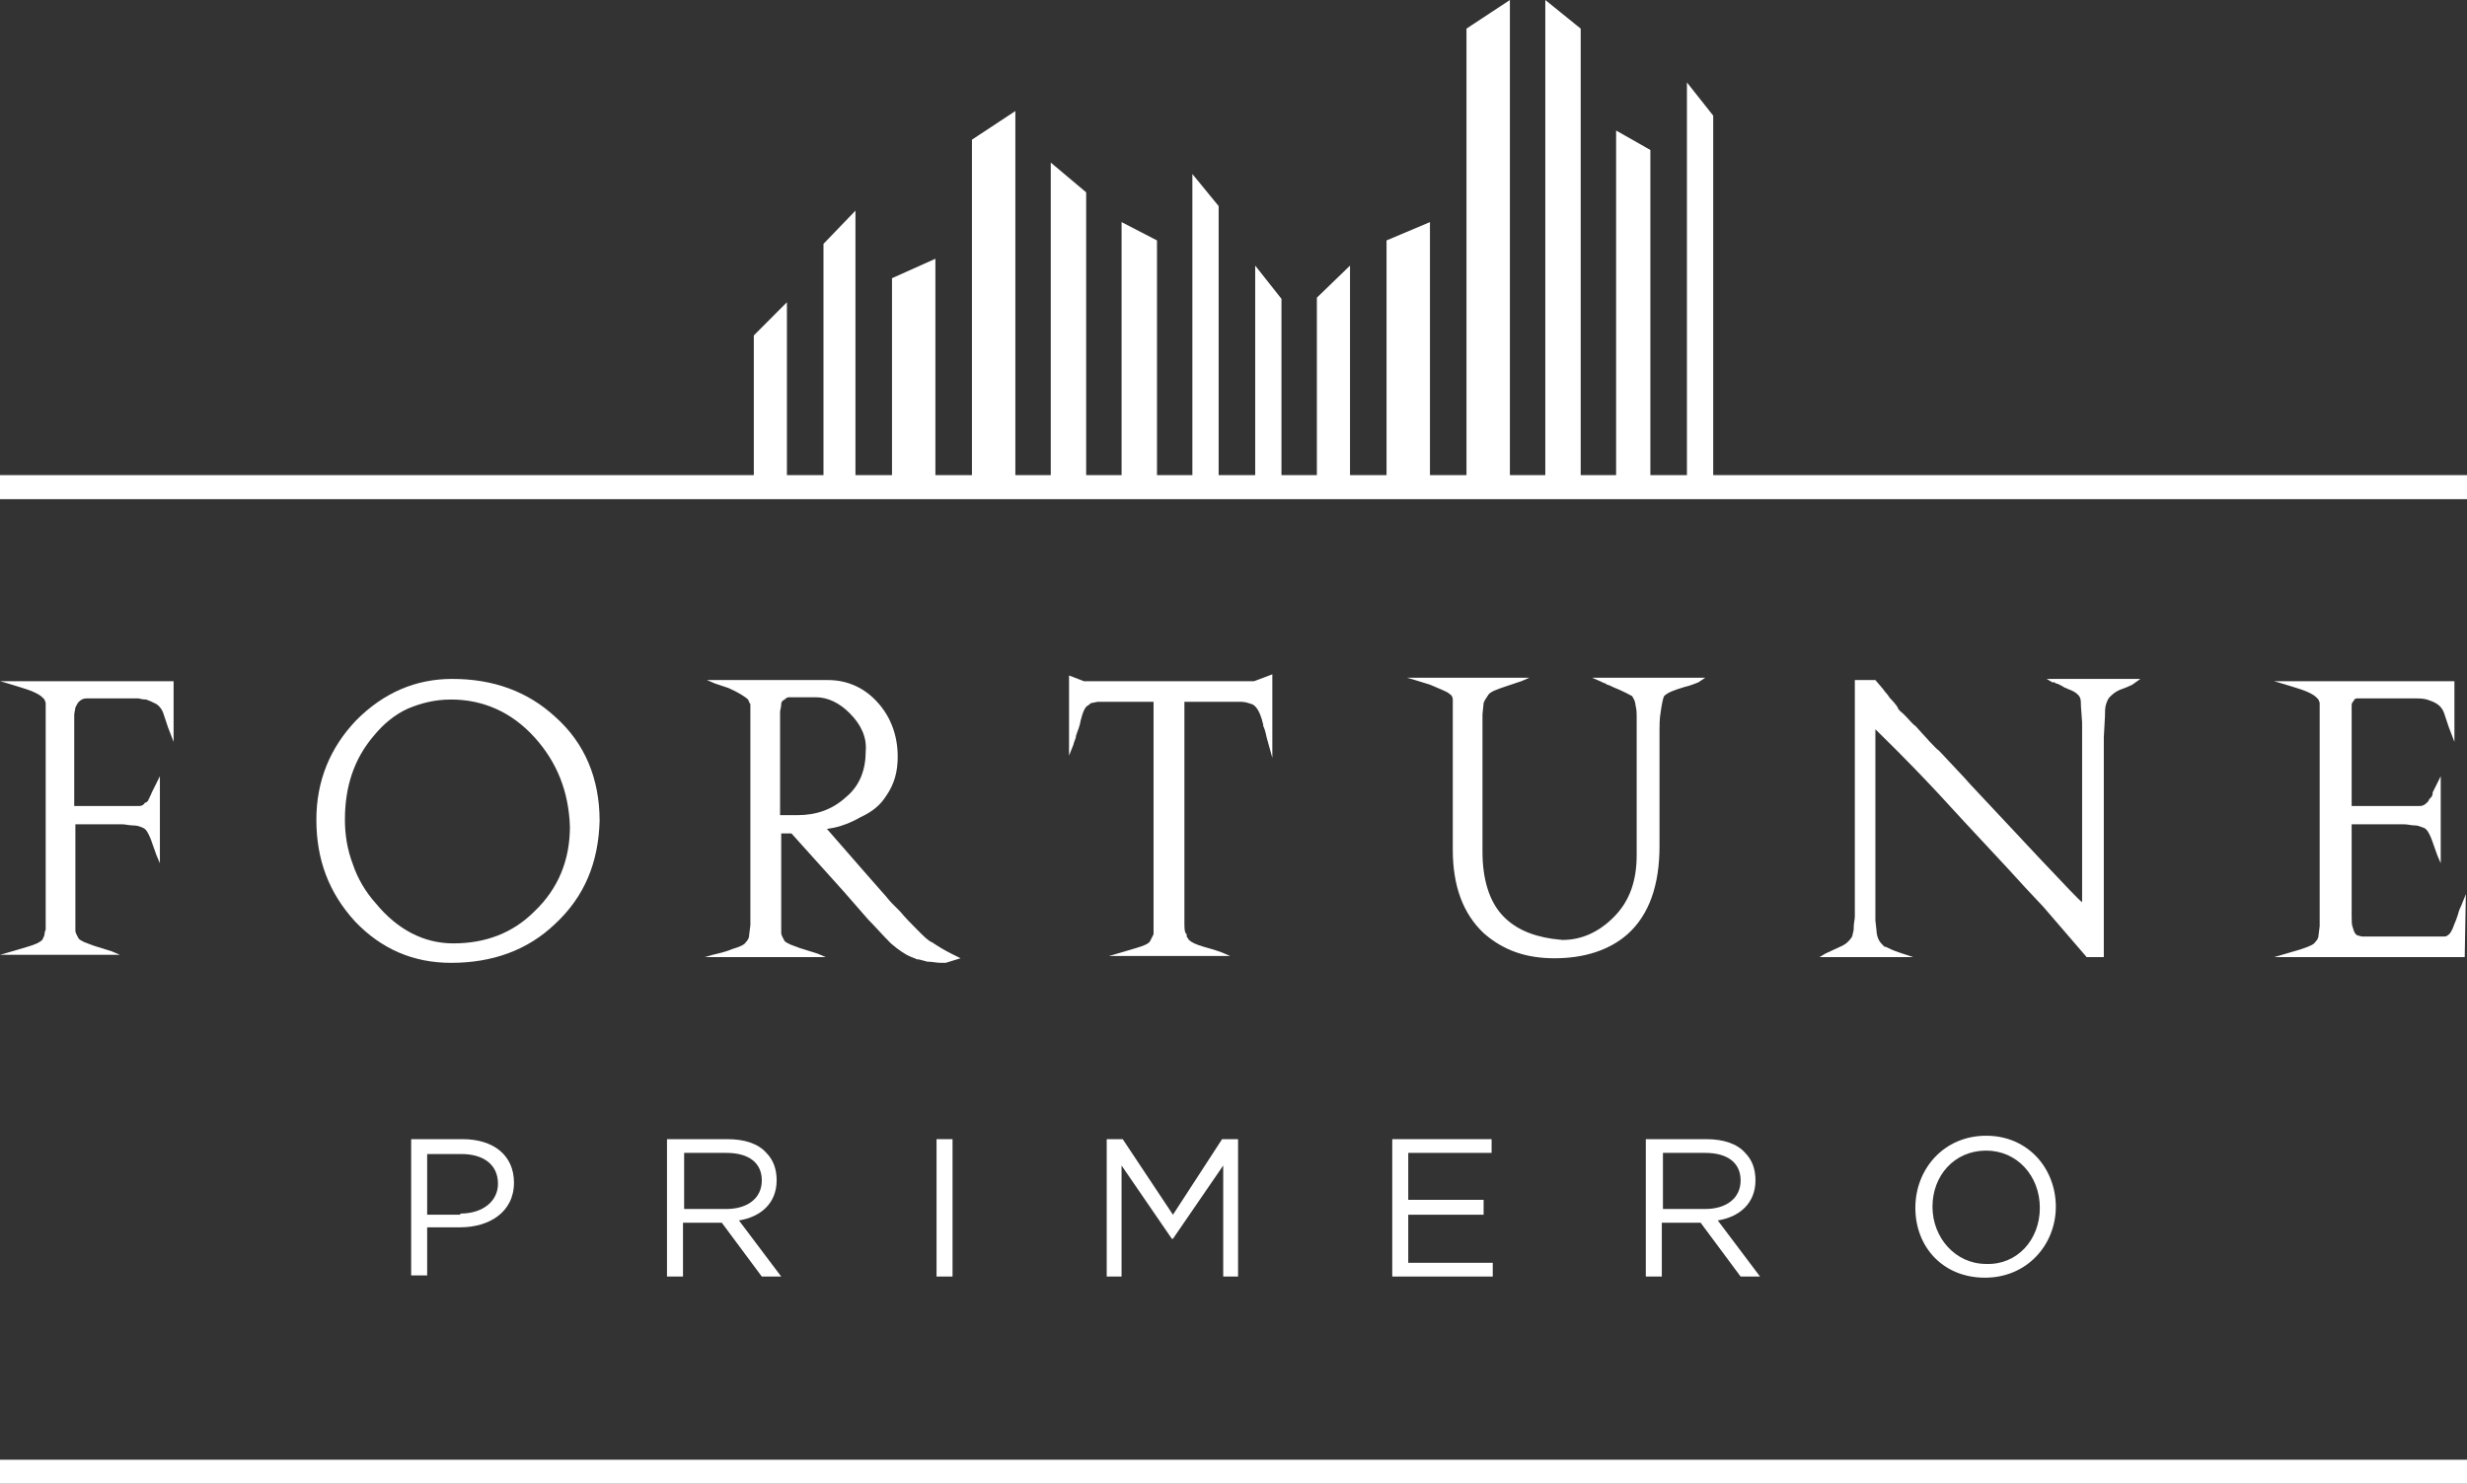
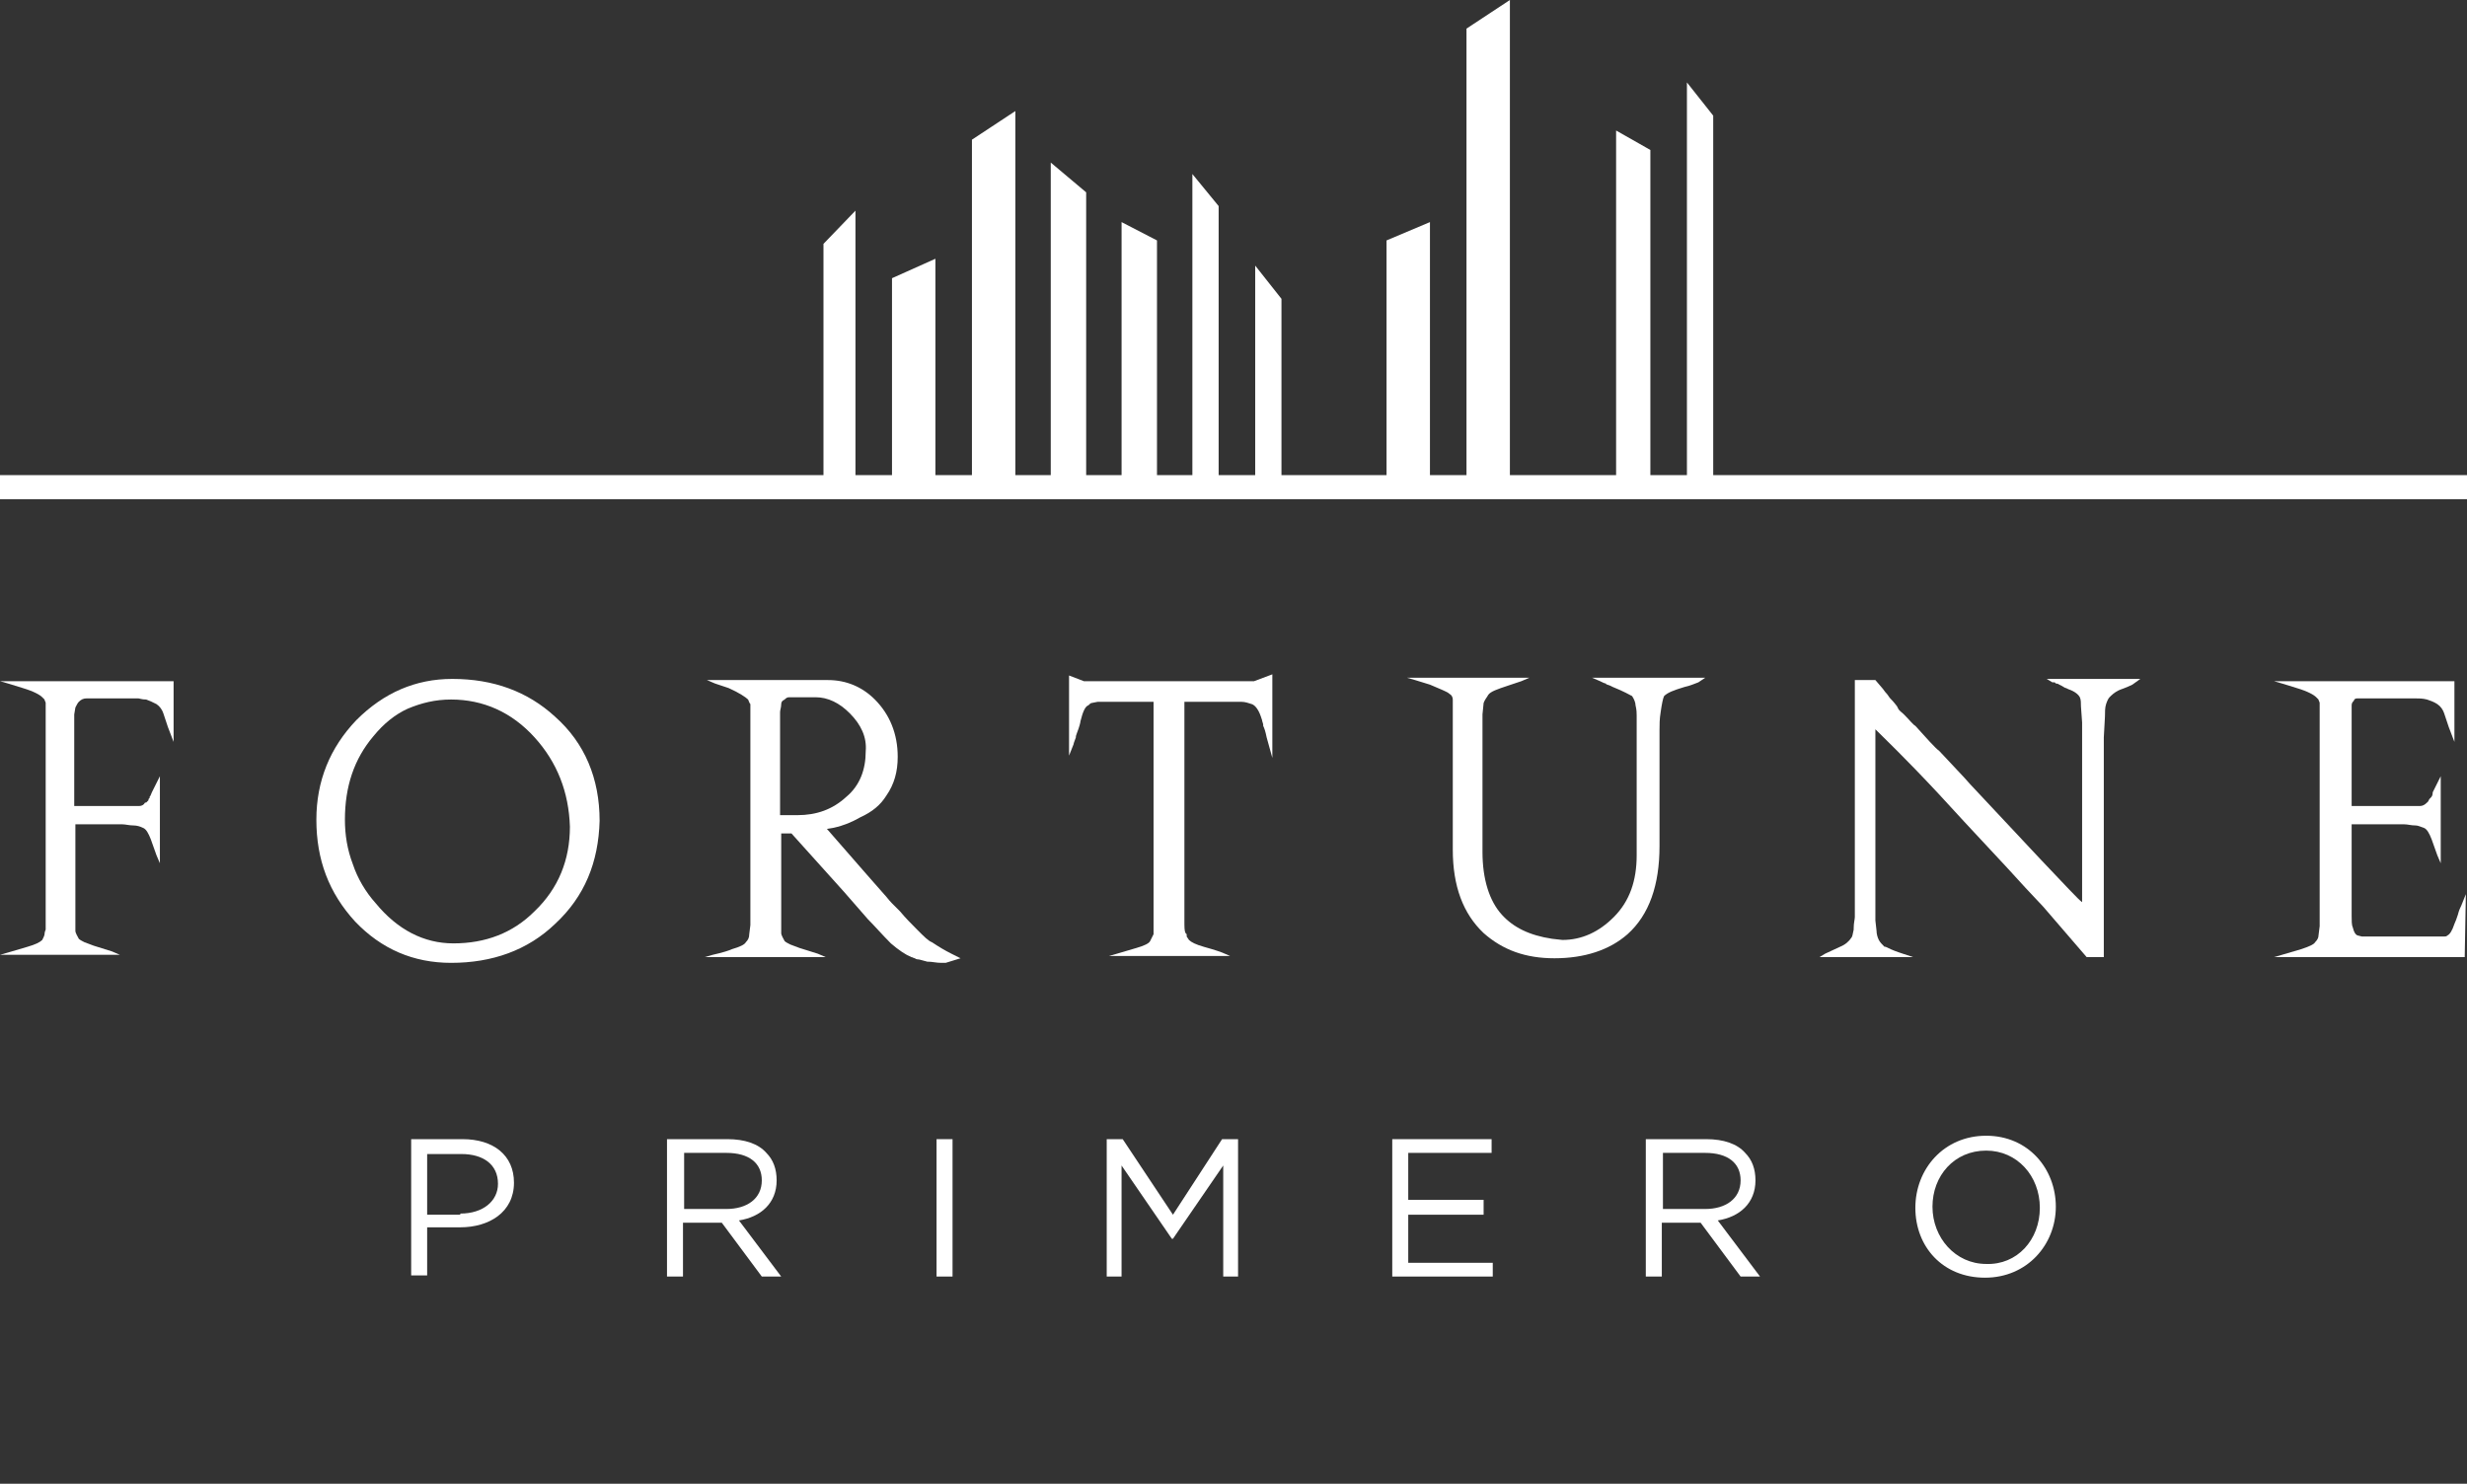
<svg xmlns="http://www.w3.org/2000/svg" width="133" height="80" viewBox="0 0 133 80" fill="none">
  <rect x="0" y="0" width="133" height="80" fill="#333333" stroke="none" />
  <g clip-path="url(#clip0_419_2)">
    <path d="M9.359 40L9.051 39.197L8.805 38.457C8.744 38.272 8.62 38.086 8.436 37.963C8.189 37.84 8.066 37.778 7.881 37.716C7.635 37.716 7.512 37.654 7.45 37.654H7.204H5.172H4.68C4.495 37.654 4.372 37.716 4.249 37.84C4.187 37.901 4.125 38.025 4.064 38.148L4.002 38.519V38.642V43.457H6.588H6.835H7.081H7.512C7.635 43.457 7.758 43.395 7.82 43.272H7.881L7.943 43.21L8.005 43.148V43.086L8.066 43.025V42.963C8.128 42.901 8.128 42.84 8.189 42.716L8.62 41.852V46.543L8.436 46.111L8.128 45.247C8.005 44.938 7.881 44.691 7.697 44.63C7.574 44.568 7.389 44.506 7.204 44.506C6.958 44.506 6.773 44.444 6.588 44.444H4.064V49.568V49.877C4.064 49.877 4.064 49.938 4.064 50.062V50.185C4.064 50.309 4.187 50.494 4.249 50.617C4.31 50.679 4.433 50.741 4.556 50.803C4.741 50.864 4.864 50.926 5.049 50.988L6.034 51.296L6.465 51.481H0L0.431 51.358L1.478 51.049C1.909 50.926 2.155 50.803 2.278 50.679C2.34 50.556 2.401 50.432 2.401 50.37C2.401 50.247 2.463 50.123 2.463 50.123V49.938V49.691V49.506V38.704V38.519V38.272C2.463 38.086 2.463 37.963 2.463 37.901C2.463 37.84 2.401 37.778 2.401 37.716C2.34 37.654 2.278 37.593 2.278 37.593C2.155 37.469 1.847 37.284 1.231 37.099L0.431 36.852L0 36.728H9.359V40Z" fill="white" />
    <path d="M29.925 49.815C28.447 51.235 26.538 51.914 24.321 51.914C22.29 51.914 20.565 51.173 19.149 49.691C17.733 48.148 17.056 46.358 17.056 44.197C17.056 42.099 17.795 40.309 19.211 38.827C20.689 37.346 22.413 36.605 24.383 36.605C26.6 36.605 28.447 37.284 29.925 38.642C31.526 40.062 32.326 41.975 32.326 44.259C32.264 46.481 31.526 48.333 29.925 49.815ZM28.816 39.753C27.585 38.395 26.046 37.716 24.321 37.716C23.459 37.716 22.721 37.901 21.982 38.21C21.304 38.519 20.689 39.012 20.134 39.691C19.088 40.926 18.595 42.407 18.595 44.197C18.595 45 18.718 45.803 19.026 46.605C19.272 47.346 19.703 48.086 20.258 48.704C21.427 50.123 22.844 50.864 24.445 50.864C26.169 50.864 27.646 50.309 28.816 49.136C30.109 47.901 30.725 46.358 30.725 44.568C30.663 42.716 30.048 41.111 28.816 39.753Z" fill="white" />
    <path d="M50.983 51.914H50.737C50.491 51.914 50.245 51.852 50.06 51.852H49.998C49.752 51.79 49.567 51.728 49.506 51.728C49.506 51.728 49.382 51.728 49.321 51.667C49.259 51.667 49.198 51.605 49.136 51.605C48.828 51.481 48.459 51.235 48.028 50.864C47.535 50.37 47.166 49.938 46.796 49.568L45.503 48.086L42.671 44.938H42.117V49.691V50C42.117 50 42.117 50.123 42.117 50.185V50.309C42.117 50.432 42.24 50.617 42.301 50.741C42.363 50.803 42.486 50.864 42.609 50.926C42.794 50.988 42.917 51.049 43.102 51.111L44.087 51.42L44.518 51.605H37.991L38.422 51.481C38.976 51.358 39.346 51.235 39.469 51.173C39.9 51.049 40.146 50.926 40.208 50.803C40.331 50.679 40.393 50.556 40.393 50.37L40.454 49.877V49.63V38.704V38.457C40.454 38.457 40.454 38.395 40.454 38.333V38.21C40.454 38.21 40.454 38.148 40.454 38.086V37.963C40.393 37.901 40.393 37.84 40.331 37.716C40.208 37.593 39.838 37.346 39.284 37.099L38.545 36.852L38.114 36.667H41.624H43.41H44.641C45.626 36.667 46.488 37.037 47.166 37.716C47.966 38.519 48.397 39.568 48.397 40.803C48.397 41.605 48.212 42.284 47.782 42.901C47.474 43.395 47.043 43.765 46.365 44.074C45.934 44.321 45.503 44.506 44.949 44.63L44.58 44.691L46.735 47.16L47.658 48.21C47.782 48.333 47.905 48.519 48.089 48.704L48.212 48.827C48.274 48.889 48.397 49.012 48.52 49.136C48.828 49.506 49.136 49.815 49.444 50.123C49.813 50.494 50.06 50.741 50.244 50.803C50.614 51.049 50.922 51.235 51.291 51.42L51.784 51.667L50.983 51.914ZM45.811 38.457C45.257 37.901 44.641 37.593 43.964 37.593H43.533C43.41 37.593 43.287 37.593 43.163 37.593C43.04 37.593 42.979 37.593 42.917 37.593C42.732 37.593 42.609 37.593 42.548 37.593C42.425 37.593 42.363 37.654 42.301 37.716C42.178 37.778 42.117 37.84 42.117 37.963C42.117 38.148 42.055 38.272 42.055 38.395V38.519V43.951H42.979C44.026 43.951 44.888 43.642 45.626 42.963C46.365 42.346 46.673 41.481 46.673 40.494C46.735 39.753 46.427 39.074 45.811 38.457Z" fill="white" />
    <path d="M68.286 39.753C68.225 39.444 68.163 39.259 68.101 39.136V39.074C68.101 39.012 68.04 38.889 68.04 38.827L67.978 38.642C67.855 38.272 67.67 38.025 67.486 37.963C67.301 37.901 67.116 37.84 66.931 37.84H66.562H66.439H63.853V49.63C63.853 50 63.853 50.185 63.914 50.309L63.976 50.37V50.432V50.494L64.099 50.679C64.222 50.803 64.469 50.926 64.9 51.049C65.577 51.235 65.885 51.358 65.885 51.358L66.316 51.543H59.789L60.22 51.42L61.267 51.111C61.698 50.988 61.944 50.864 62.005 50.741C62.067 50.617 62.129 50.494 62.19 50.37V50.247V50.185V50.123V49.938V49.691V49.506V37.84H59.173L58.865 37.901C58.804 37.901 58.742 37.963 58.681 38.025C58.496 38.086 58.373 38.395 58.249 38.889C58.249 38.951 58.188 39.197 58.065 39.506L58.003 39.691V39.753C57.942 39.938 57.88 40.062 57.88 40.123L57.634 40.741V36.42L58.434 36.728H67.609L68.594 36.358V40.864L68.286 39.753Z" fill="white" />
    <path d="M91.561 36.79C91.376 36.852 91.13 36.975 90.822 37.037C90.206 37.222 89.898 37.346 89.713 37.531C89.652 37.654 89.59 37.963 89.529 38.395C89.467 38.765 89.467 39.074 89.467 39.383V45.617C89.467 47.716 88.913 49.321 87.743 50.37C86.758 51.235 85.403 51.667 83.802 51.667C82.263 51.667 81.032 51.235 79.985 50.309C78.876 49.259 78.322 47.778 78.322 45.803V38.58V38.395V38.148C78.322 37.901 78.322 37.778 78.322 37.716C78.322 37.593 78.261 37.469 78.138 37.407C78.014 37.284 77.645 37.16 77.091 36.914L76.29 36.667L75.859 36.543H82.448L82.017 36.728L81.278 36.975C80.724 37.16 80.354 37.284 80.231 37.469C80.17 37.593 80.046 37.716 79.985 37.901L79.923 38.519V45.926C79.923 47.407 80.293 48.58 80.97 49.321C81.586 50 82.448 50.432 83.679 50.617L84.234 50.679C85.28 50.679 86.204 50.247 87.004 49.444C87.866 48.58 88.236 47.469 88.236 46.111V38.704V38.58C88.236 38.457 88.236 38.272 88.174 38.025C88.174 37.901 88.113 37.716 87.99 37.531C87.866 37.469 87.558 37.284 86.943 37.037L86.82 36.975C86.696 36.914 86.573 36.914 86.573 36.852C86.512 36.852 86.388 36.79 86.265 36.728L85.834 36.543H91.93L91.561 36.79Z" fill="white" />
    <path d="M114.959 36.914C114.59 37.099 114.343 37.16 114.22 37.222C113.974 37.346 113.851 37.469 113.728 37.593C113.666 37.654 113.605 37.778 113.543 37.963C113.481 38.148 113.481 38.395 113.481 38.642L113.42 39.753V40.062V40.247V51.605H112.496L110.156 48.889L109.171 47.84C108.063 46.605 106.462 44.938 104.492 42.778C102.706 40.864 101.536 39.753 101.105 39.321V48.025V48.519V48.951V49.63L101.167 50.185C101.167 50.37 101.228 50.556 101.29 50.679C101.351 50.803 101.474 50.926 101.598 51.049H101.659C101.782 51.111 102.029 51.235 102.398 51.358L102.583 51.42L103.137 51.605H98.088L98.396 51.42L99.196 51.049C99.504 50.926 99.689 50.741 99.812 50.556C99.874 50.494 99.874 50.37 99.935 50.123V50.062C99.935 49.753 99.997 49.568 99.997 49.444V47.963V36.667H101.105L101.474 37.099C101.536 37.16 101.598 37.284 101.721 37.407C101.782 37.469 101.844 37.593 101.905 37.654C101.967 37.716 102.09 37.84 102.275 38.086L102.336 38.21C102.398 38.333 102.521 38.395 102.644 38.519C102.952 38.827 103.137 39.074 103.26 39.136C103.876 39.815 104.307 40.309 104.553 40.494C105.292 41.296 105.846 41.852 106.216 42.284L110.033 46.358C111.326 47.716 112.065 48.519 112.25 48.642V40.185V39.568V38.951L112.188 38.086C112.188 37.901 112.188 37.716 112.127 37.593C112.065 37.469 111.88 37.284 111.511 37.16L111.388 37.099C111.326 37.099 111.265 37.037 111.142 36.975L111.018 36.914C111.018 36.914 110.957 36.852 110.834 36.852L110.772 36.79H110.711H110.649L110.341 36.605H115.39L114.959 36.914Z" fill="white" />
    <path d="M132.877 51.605H122.594L123.025 51.481L124.072 51.173C124.441 51.049 124.749 50.926 124.81 50.803C124.934 50.679 124.995 50.556 124.995 50.432L125.057 49.938V49.63V38.704V38.519V38.272C125.057 38.086 125.057 37.963 125.057 37.901C125.057 37.84 124.995 37.778 124.995 37.716C124.934 37.654 124.872 37.593 124.872 37.593C124.749 37.469 124.441 37.284 123.825 37.099L123.025 36.852L122.594 36.728H132.322V40L132.015 39.197L131.768 38.457C131.707 38.272 131.584 38.086 131.399 37.963C131.214 37.84 131.029 37.778 130.845 37.716C130.598 37.654 130.414 37.654 130.167 37.654H127.766H127.458C127.273 37.654 127.089 37.654 127.089 37.654C126.966 37.654 126.904 37.716 126.904 37.778C126.842 37.84 126.781 37.901 126.781 38.025V38.395V38.642V43.457H129.552H129.798H130.044H130.475C130.598 43.457 130.722 43.395 130.845 43.272L130.906 43.21L130.968 43.086L131.029 43.025C131.091 42.963 131.153 42.901 131.153 42.716L131.584 41.852V46.543L131.399 46.111L131.091 45.247C130.968 44.938 130.845 44.691 130.66 44.63C130.475 44.568 130.352 44.506 130.229 44.506C129.983 44.506 129.798 44.444 129.613 44.444H126.781V49.383C126.781 49.63 126.781 49.877 126.842 50C126.904 50.247 126.966 50.37 127.089 50.432L127.335 50.494H127.581H127.766H128.012H131.214H131.399H131.584H131.768C131.83 50.494 131.891 50.494 131.953 50.432C132.076 50.37 132.199 50.185 132.322 49.815C132.384 49.691 132.446 49.506 132.507 49.321C132.569 49.074 132.63 48.951 132.692 48.827L132.938 48.21L132.877 51.605Z" fill="white" />
    <path d="M22.167 61.42H24.938C26.6 61.42 27.709 62.284 27.709 63.765C27.709 65.37 26.354 66.173 24.815 66.173H23.029V68.765H22.167V61.42ZM24.815 65.432C26.046 65.432 26.847 64.753 26.847 63.827C26.847 62.778 26.046 62.222 24.876 62.222H23.029V65.494H24.815V65.432Z" fill="white" />
    <path d="M36.021 61.42H39.222C40.146 61.42 40.885 61.667 41.316 62.16C41.685 62.531 41.87 63.025 41.87 63.642C41.87 64.876 41.008 65.617 39.838 65.802L42.116 68.827H41.07L38.914 65.926H36.821V68.827H35.959V61.42H36.021ZM39.161 65.185C40.269 65.185 41.07 64.63 41.07 63.642C41.07 62.716 40.392 62.16 39.161 62.16H36.883V65.185H39.161Z" fill="white" />
    <path d="M51.353 61.42H50.491V68.827H51.353V61.42Z" fill="white" />
    <path d="M59.665 61.42H60.527L63.236 65.494L65.884 61.42H66.746V68.827H65.946V62.84L63.236 66.79H63.175L60.465 62.84V68.827H59.665V61.42Z" fill="white" />
    <path d="M75.059 61.42H80.415V62.16H75.921V64.691H79.984V65.494H75.921V68.086H80.477V68.827H75.059V61.42Z" fill="white" />
    <path d="M88.79 61.42H91.992C92.915 61.42 93.654 61.667 94.085 62.16C94.455 62.531 94.64 63.025 94.64 63.642C94.64 64.876 93.778 65.617 92.608 65.802L94.886 68.827H93.839L91.684 65.926H89.591V68.827H88.728V61.42H88.79ZM91.93 65.185C93.039 65.185 93.839 64.63 93.839 63.642C93.839 62.716 93.162 62.16 91.93 62.16H89.652V65.185H91.93Z" fill="white" />
    <path d="M103.26 65.124C103.26 63.025 104.799 61.235 107.077 61.235C109.356 61.235 110.833 63.025 110.833 65.062C110.833 67.099 109.294 68.889 107.016 68.889C104.738 68.889 103.26 67.222 103.26 65.124ZM109.971 65.124C109.971 63.395 108.74 62.037 107.077 62.037C105.353 62.037 104.183 63.395 104.183 65.062C104.183 66.728 105.415 68.148 107.077 68.148C108.74 68.21 109.971 66.852 109.971 65.124Z" fill="white" />
    <path d="M133 25.617H0V26.914H133V25.617Z" fill="white" />
-     <path d="M133 78.704H0V80H133V78.704Z" fill="white" />
    <path d="M50.429 26.111V13.951L48.089 15V15.247V26.111H50.429Z" fill="white" />
    <path d="M46.119 26.111V11.358L44.395 13.148V26.111H46.119Z" fill="white" />
-     <path d="M42.424 26.111V16.296L40.639 18.086V26.111H42.424Z" fill="white" />
    <path d="M54.739 26.111V5.988L52.399 7.531V7.963V26.111H54.739Z" fill="white" />
    <path d="M60.466 26.111V11.975L62.375 12.963V13.21V26.111H60.466Z" fill="white" />
    <path d="M64.283 26.111V9.383L65.699 11.111V26.111H64.283Z" fill="white" />
    <path d="M67.67 26.111V14.321L69.086 16.111V26.111H67.67Z" fill="white" />
-     <path d="M56.648 26.111V8.765L58.557 10.37V10.741V26.111H56.648Z" fill="white" />
+     <path d="M56.648 26.111V8.765L58.557 10.37V26.111H56.648Z" fill="white" />
    <path d="M77.091 26.111V11.975L74.751 12.963V13.21V26.111H77.091Z" fill="white" />
-     <path d="M72.781 26.111V14.321L70.995 16.049V26.111H72.781Z" fill="white" />
    <path d="M81.401 26.111V0L79.061 1.543V1.975V26.111H81.401Z" fill="white" />
    <path d="M87.127 26.111V7.037L88.974 8.086V8.333V26.111H87.127Z" fill="white" />
    <path d="M90.945 26.111V4.444L92.362 6.235V26.111H90.945Z" fill="white" />
-     <path d="M83.31 26.111V0L85.218 1.543V1.975V26.111H83.31Z" fill="white" />
  </g>
  <defs>
    <clipPath id="clip0_419_2">
      <rect width="133" height="80" fill="white" />
    </clipPath>
  </defs>
</svg>